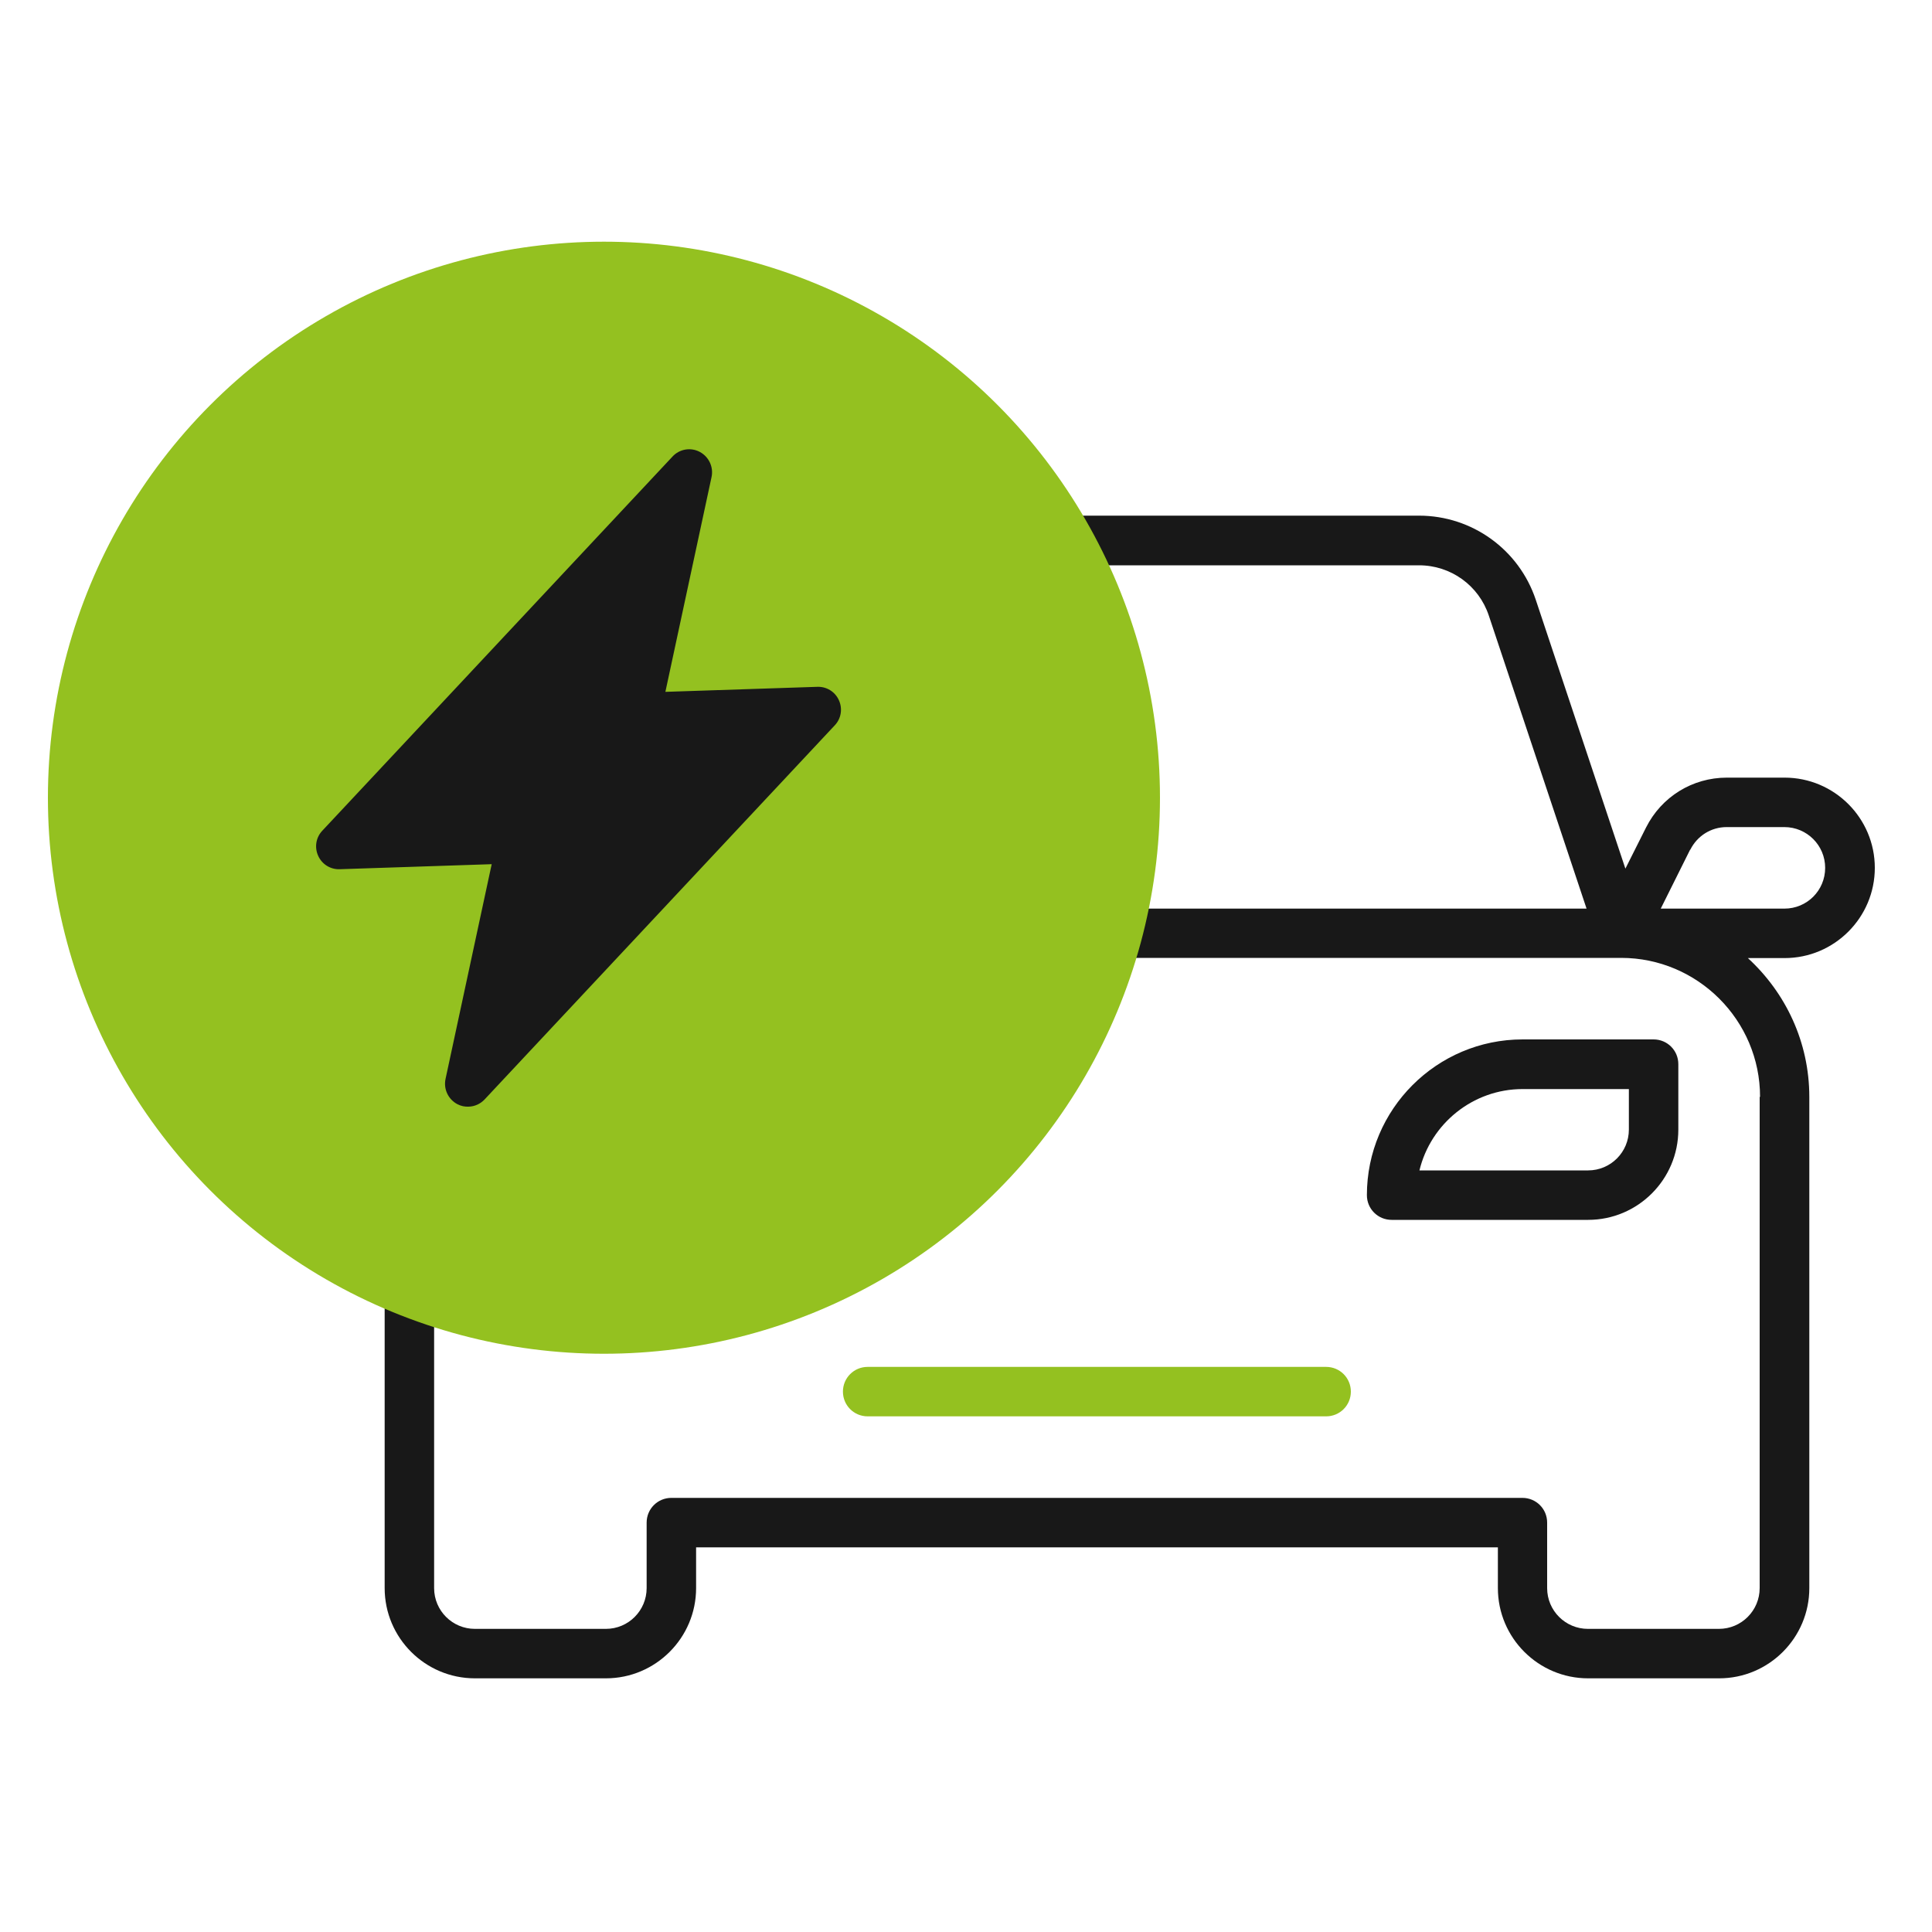
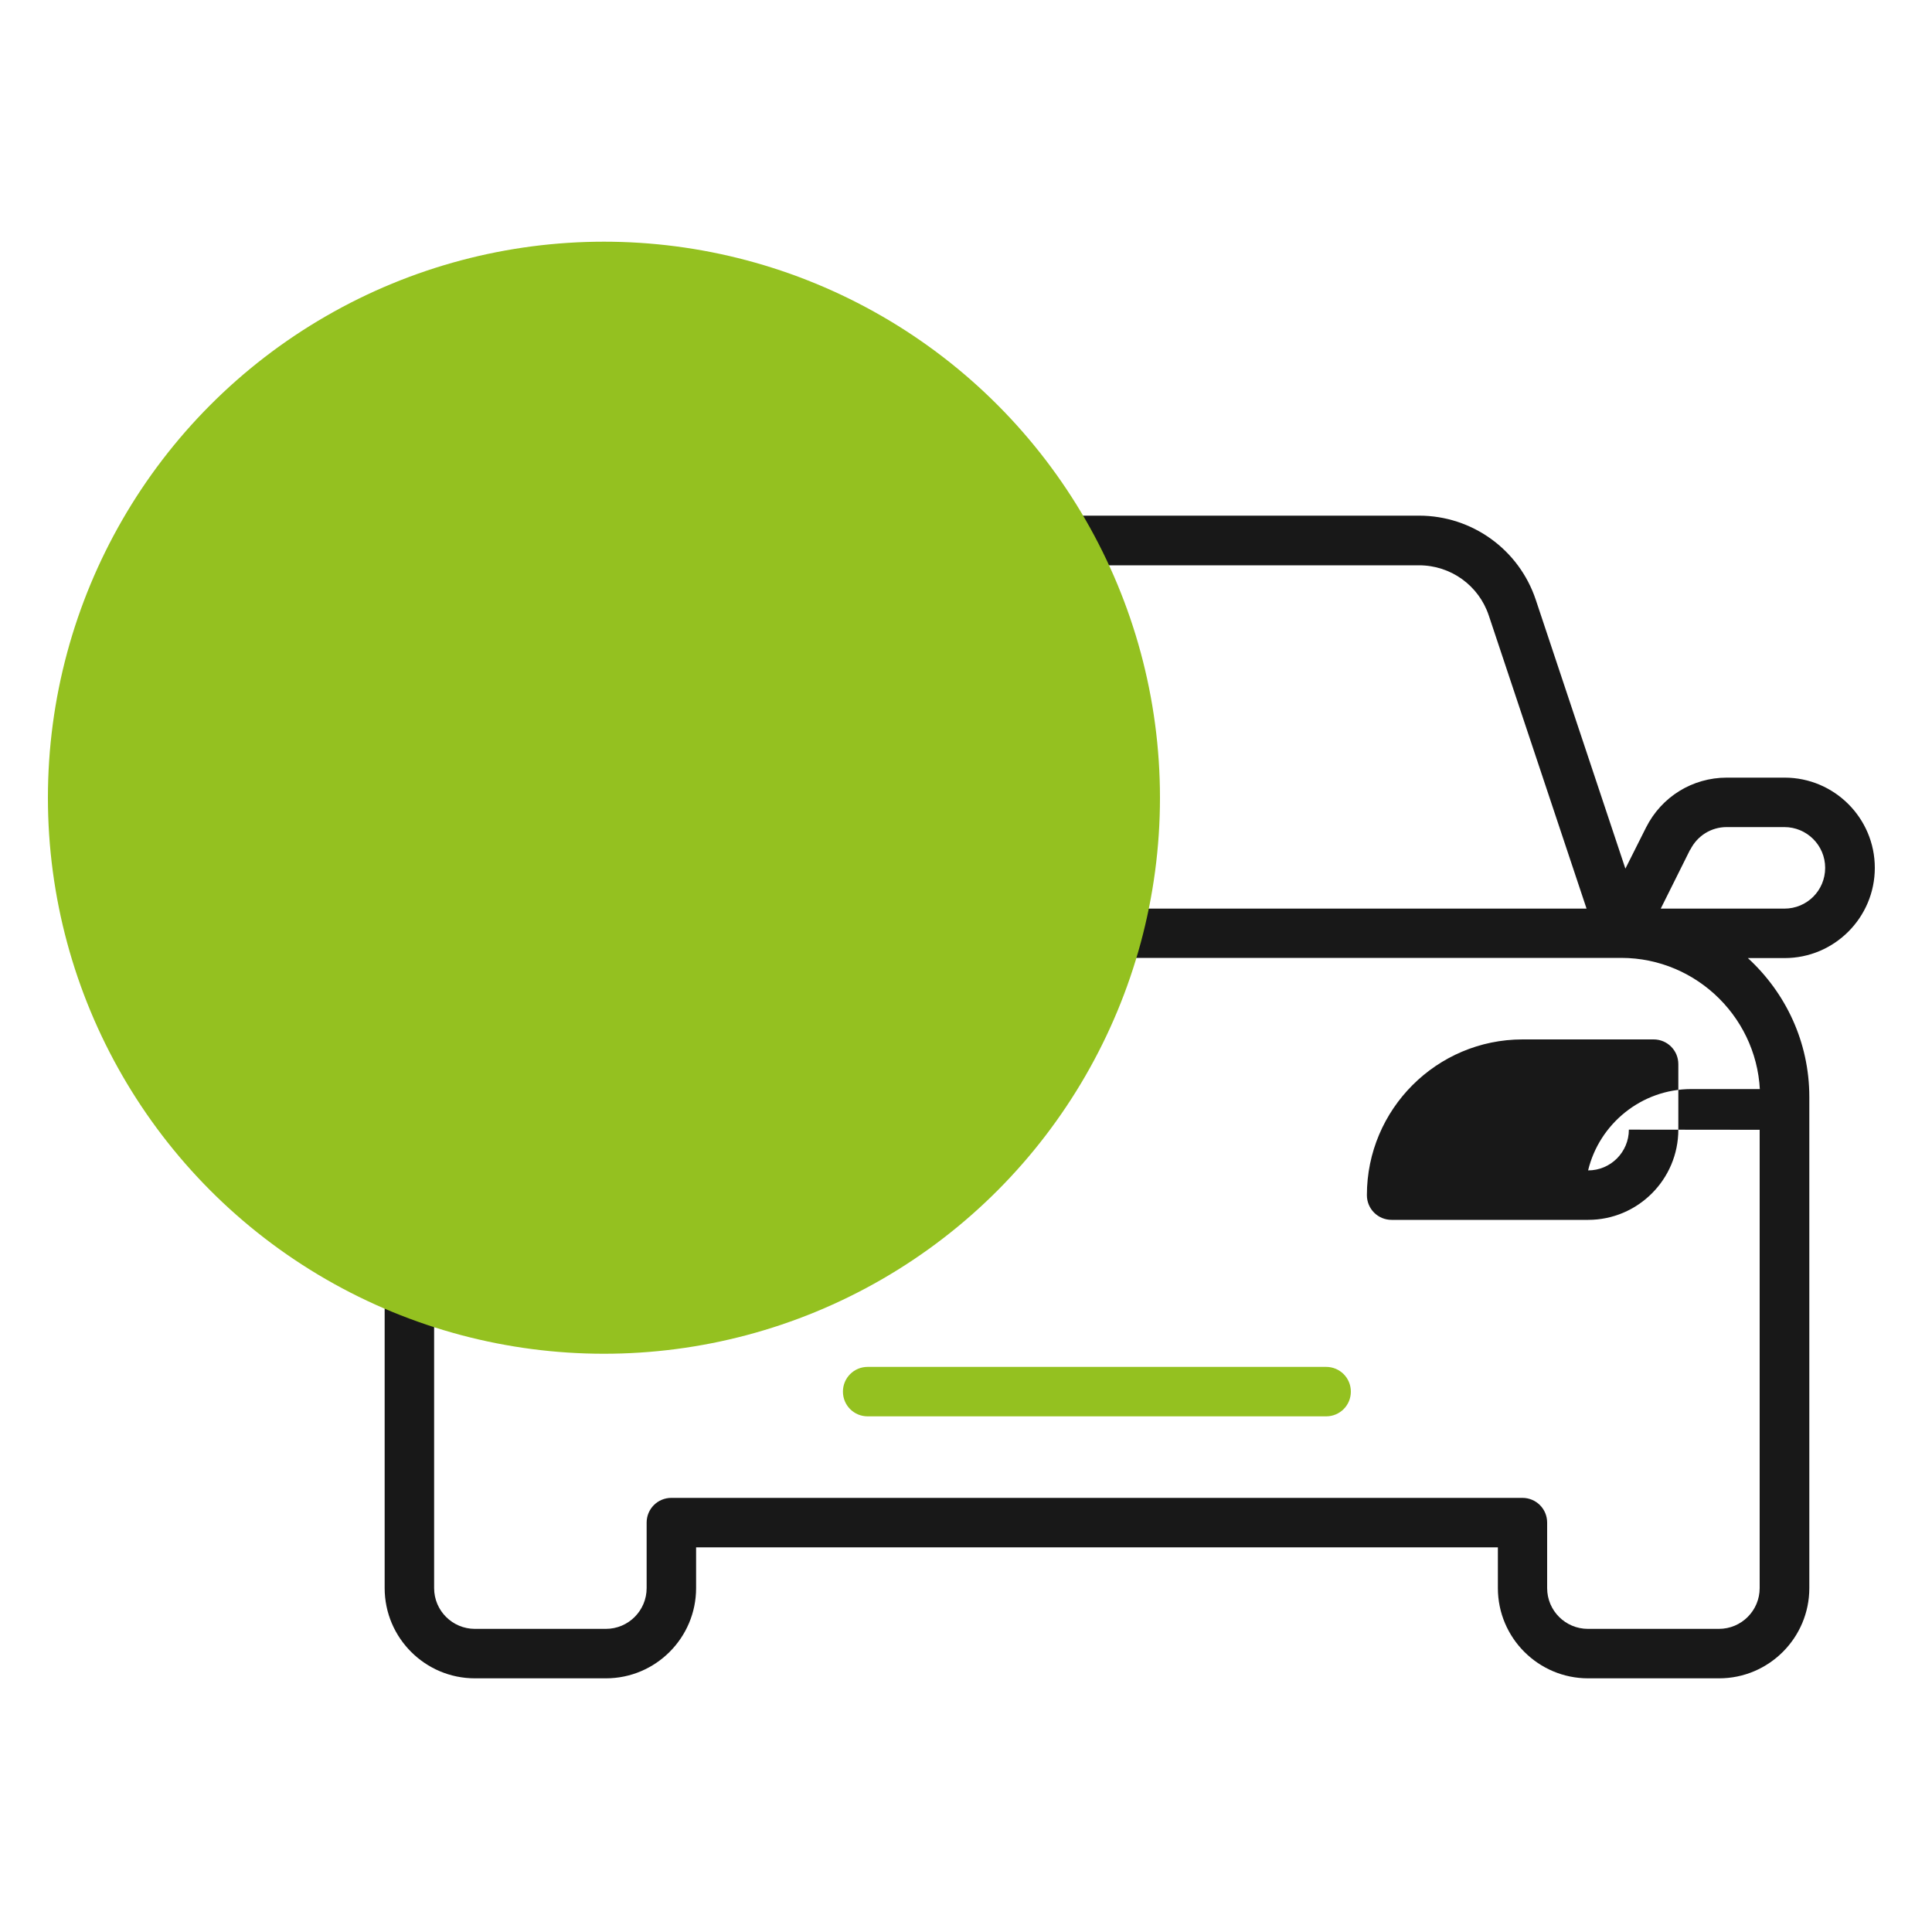
<svg xmlns="http://www.w3.org/2000/svg" viewBox="0 0 100 100">
  <defs>
    <style>
      .cls-1 {
        fill: #181818;
      }

      .cls-2 {
        fill: #94c120;
      }
    </style>
  </defs>
  <g id="Layer_2" data-name="Layer 2" />
  <g id="Layer_1" data-name="Layer 1">
    <path class="cls-1" d="M97.04,44.92c0-2.58-2.1-4.67-4.67-4.67h-2.99c-1.78,0-3.38,.99-4.18,2.58l-1.07,2.13-4.64-13.92c-.87-2.6-3.3-4.35-6.04-4.35h-17.89c-5-8.13-13.98-13.56-24.2-13.56C15.7,13.13,2.96,25.87,2.96,41.53c0,11.59,6.98,21.57,16.95,25.98v14.69c0,2.58,2.1,4.67,4.67,4.67h6.78c2.58,0,4.67-2.1,4.67-4.67v-2.11h41.5v2.11c0,2.58,2.1,4.67,4.67,4.67h6.78c2.58,0,4.67-2.1,4.67-4.67v-25.42c0-2.85-1.23-5.4-3.18-7.19h1.9c2.58,0,4.67-2.1,4.67-4.67Zm-9.55-.94c.36-.72,1.08-1.17,1.88-1.17h2.99c1.16,0,2.11,.94,2.11,2.11s-.94,2.11-2.11,2.11h-6.4l1.52-3.05Zm-14.04-14.72c1.64,0,3.09,1.04,3.61,2.6l5.06,15.17h-22.9c.35-1.78,.54-3.62,.54-5.5,0-4.39-1-8.56-2.79-12.27h16.49ZM5.52,41.53c0-14.24,11.59-25.83,25.83-25.83s25.83,11.59,25.83,25.83-11.59,25.83-25.83,25.83S5.52,55.77,5.52,41.53Zm85.56,15.25v25.42c0,1.16-.94,2.11-2.11,2.11h-6.78c-1.16,0-2.11-.94-2.11-2.11v-3.39c0-.71-.57-1.28-1.28-1.28H34.75c-.71,0-1.28,.57-1.28,1.28v3.39c0,1.16-.94,2.11-2.11,2.11h-6.78c-1.16,0-2.11-.94-2.11-2.11v-13.71c2.8,.92,5.78,1.43,8.89,1.43,12.86,0,23.74-8.59,27.23-20.34h25.32c3.96,0,7.19,3.23,7.19,7.19Z" />
    <path class="cls-2" d="M68.64,70.75h-23.73c-.71,0-1.28,.57-1.28,1.28s.57,1.28,1.28,1.28h23.73c.71,0,1.28-.57,1.28-1.28s-.57-1.28-1.28-1.28Z" />
-     <path class="cls-1" d="M85.59,53.8h-6.78c-4.45,0-8.06,3.62-8.06,8.06,0,.71,.57,1.28,1.28,1.28h10.17c2.58,0,4.67-2.1,4.67-4.67v-3.39c0-.71-.57-1.28-1.28-1.28Zm-1.28,4.67c0,1.16-.94,2.11-2.11,2.11h-8.73c.58-2.41,2.76-4.21,5.34-4.21h5.5v2.11Z" />
+     <path class="cls-1" d="M85.59,53.8h-6.78c-4.45,0-8.06,3.62-8.06,8.06,0,.71,.57,1.28,1.28,1.28h10.17c2.58,0,4.67-2.1,4.67-4.67v-3.39c0-.71-.57-1.28-1.28-1.28Zm-1.28,4.67c0,1.16-.94,2.11-2.11,2.11c.58-2.41,2.76-4.21,5.34-4.21h5.5v2.11Z" />
    <circle class="cls-2" cx="31.26" cy="41.29" r="28.78" />
-     <path class="cls-1" d="M43.42,36.24c-.2-.44-.64-.71-1.12-.69l-7.86,.26,2.39-11.12c.11-.52-.14-1.05-.61-1.3-.47-.25-1.05-.15-1.41,.24l-18.13,19.37c-.33,.35-.41,.86-.21,1.3s.64,.71,1.12,.69l7.86-.26-2.39,11.12c-.11,.52,.14,1.05,.61,1.3,.19,.1,.39,.14,.59,.13,.31-.01,.6-.14,.82-.37l18.13-19.37c.33-.35,.41-.86,.21-1.3Z" />
  </g>
</svg>